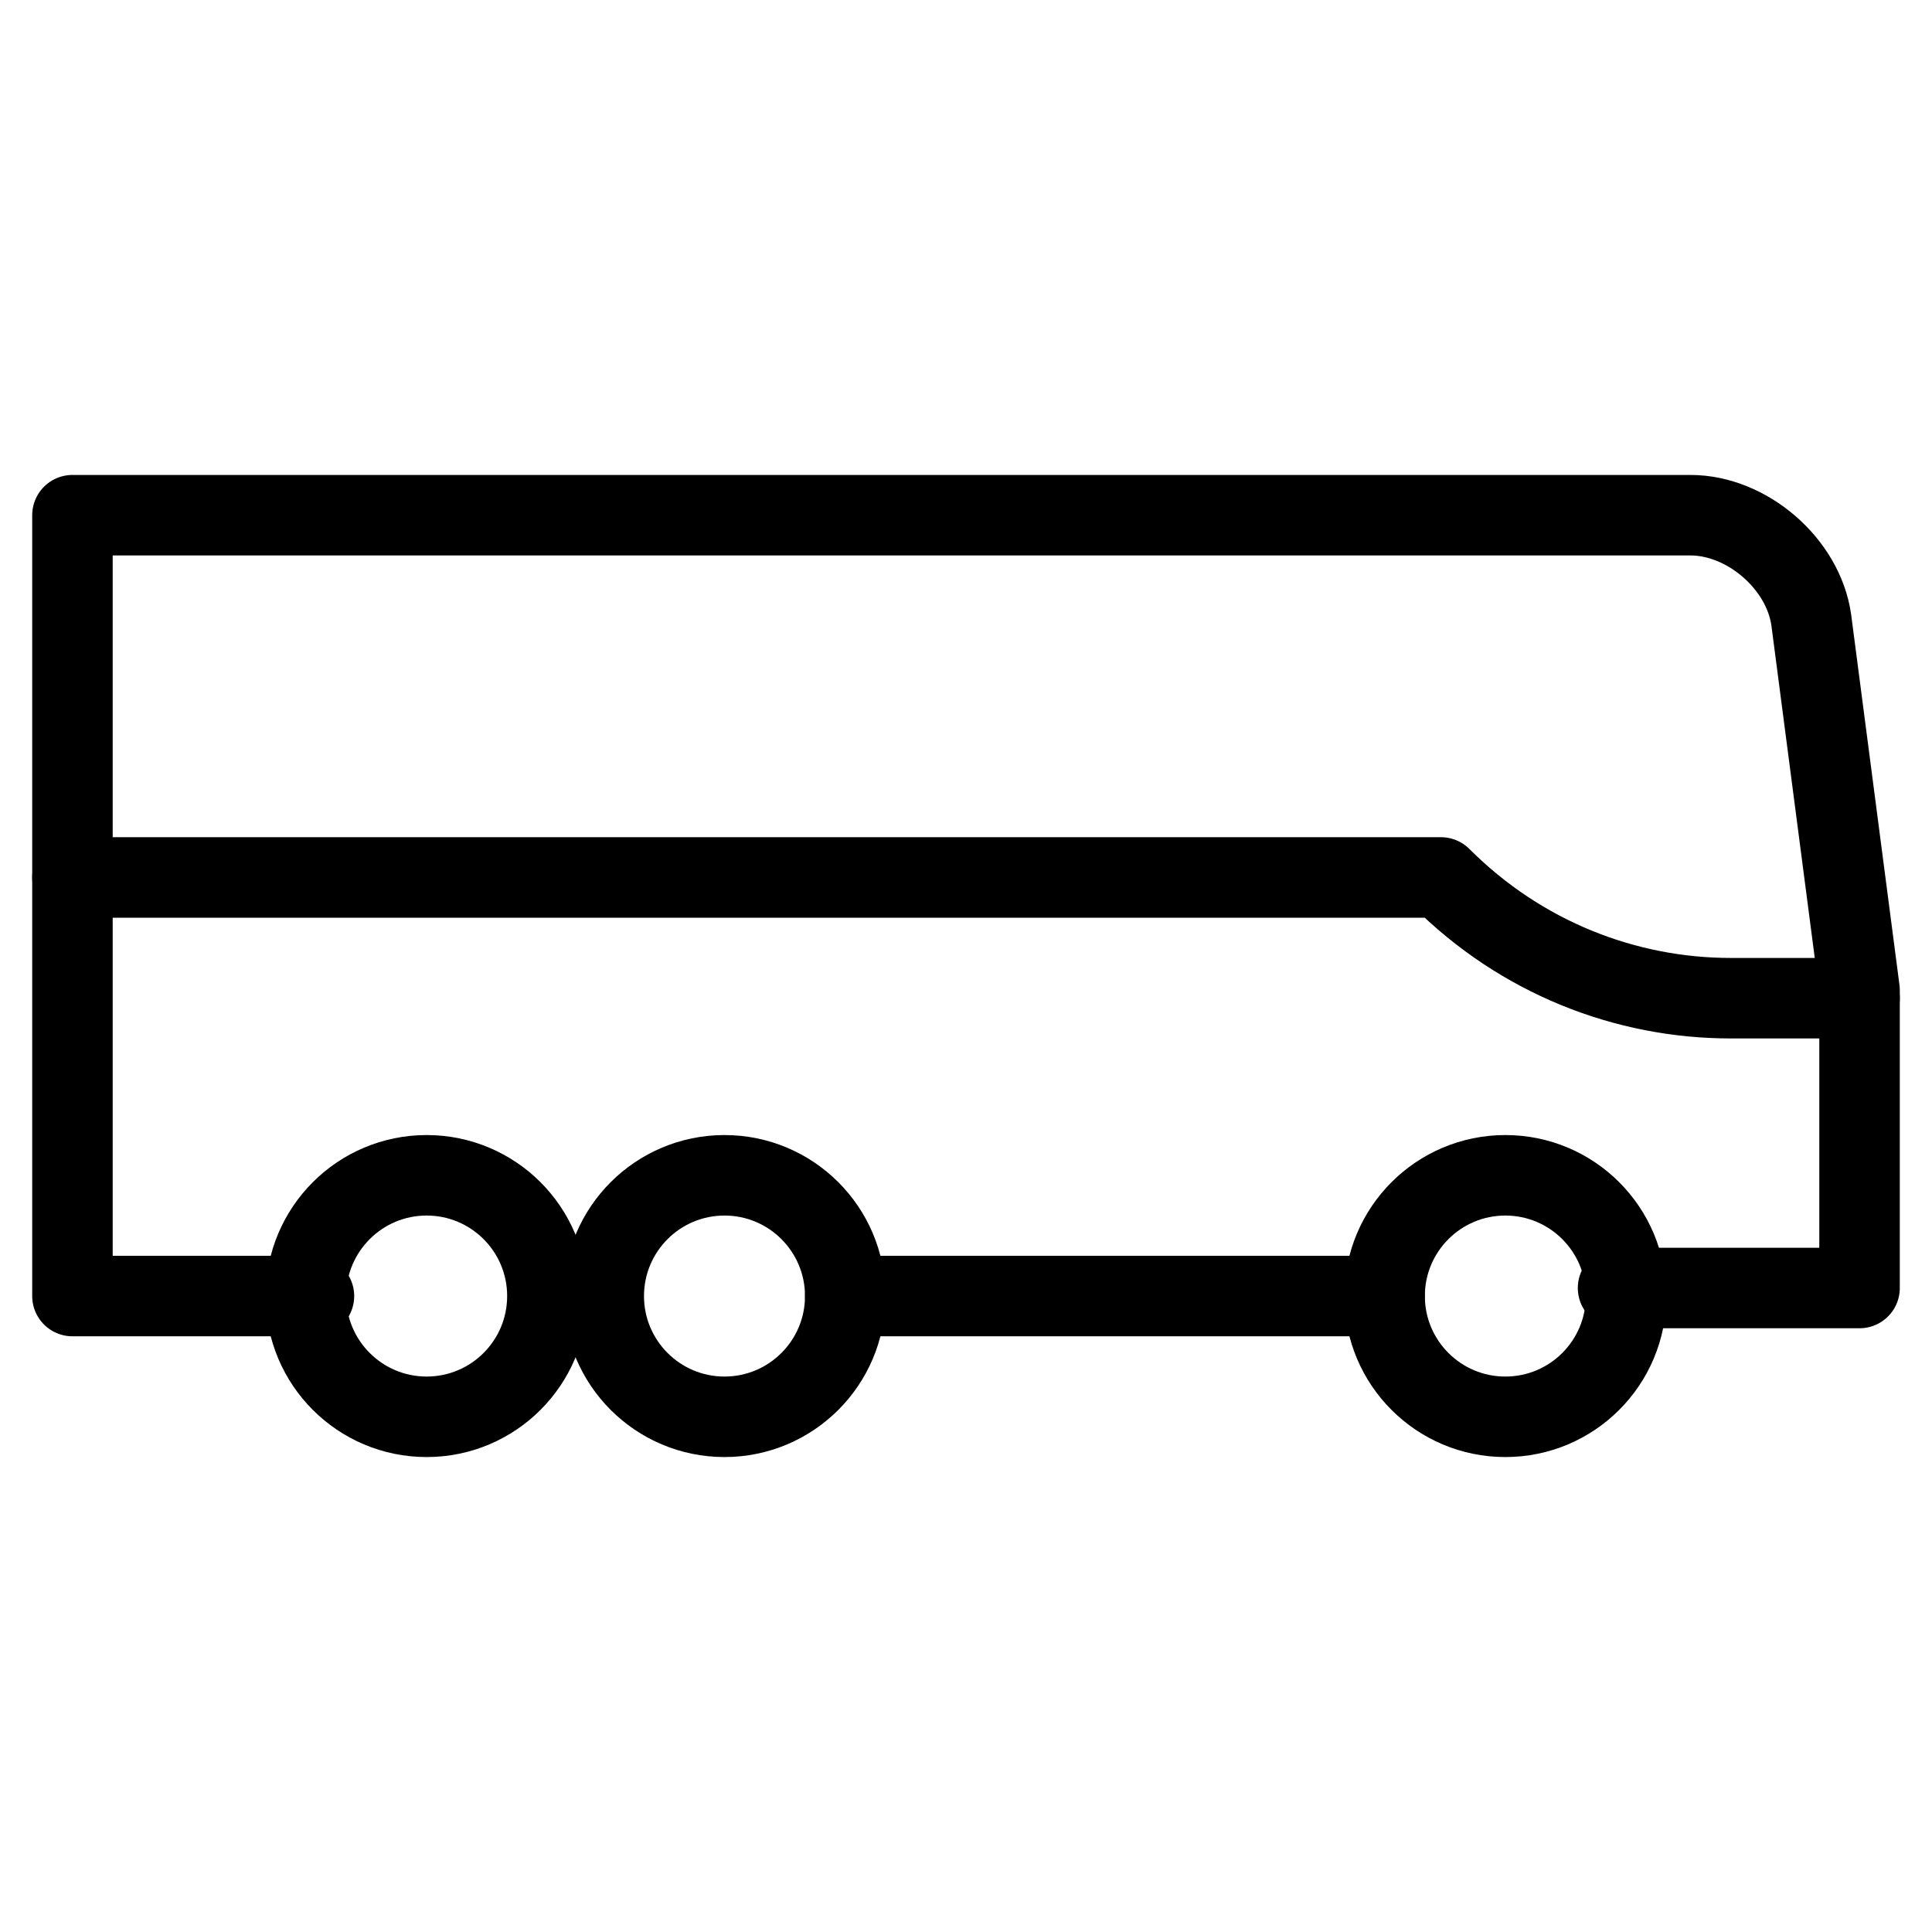
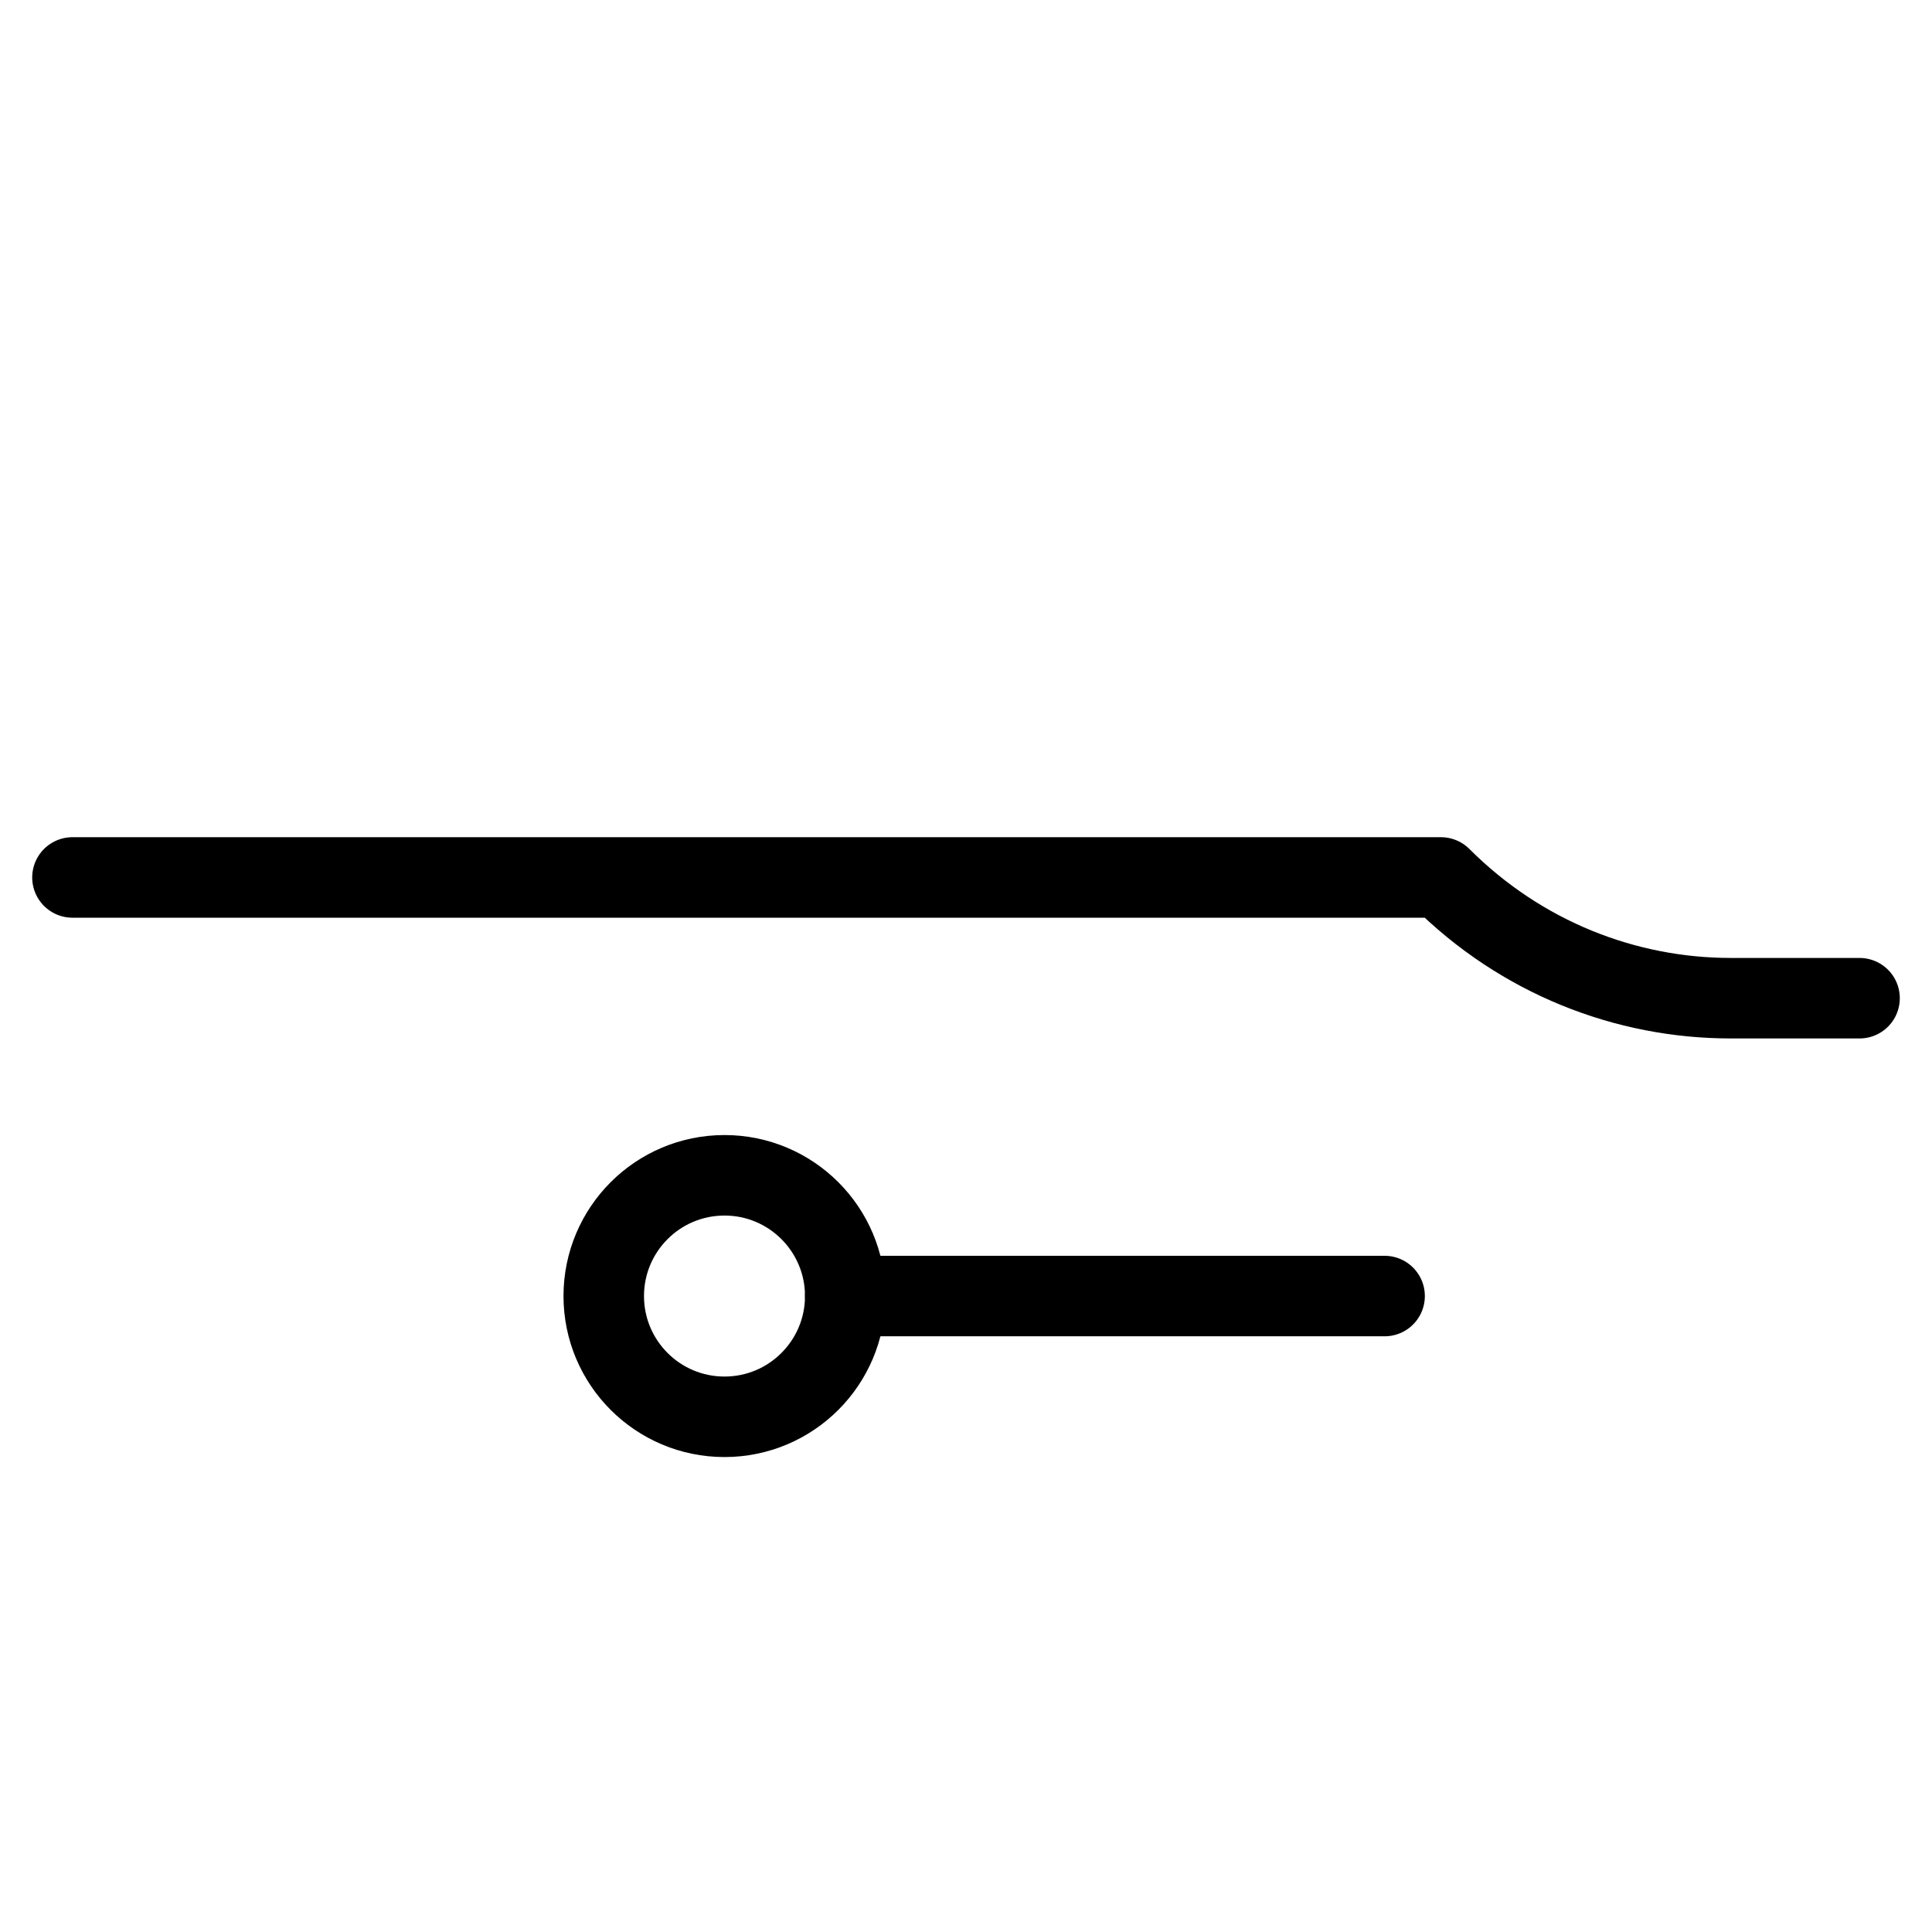
<svg xmlns="http://www.w3.org/2000/svg" version="1.1" id="Layer_1" x="0px" y="0px" viewBox="0 0 24 24" style="enable-background:new 0 0 24 24;" xml:space="preserve">
  <style type="text/css">
	.st0{fill:none;stroke:#000000;stroke-linecap:round;stroke-linejoin:round;stroke-miterlimit:10;}
</style>
  <g>
-     <circle class="st0" cx="5.3" cy="16.1" r="1.5" />
    <circle class="st0" cx="9" cy="16.1" r="1.5" />
-     <circle class="st0" cx="18.7" cy="16.1" r="1.5" />
    <line class="st0" x1="17.2" y1="16.1" x2="10.5" y2="16.1" />
-     <path class="st0" d="M3.9,16.1h-3V6.4H21c0.7,0,1.4,0.6,1.5,1.3l0.6,4.6V16h-3" />
    <path class="st0" d="M23.1,12.4h-1.6c-1.3,0-2.6-0.5-3.6-1.5l0,0h-17" />
  </g>
</svg>